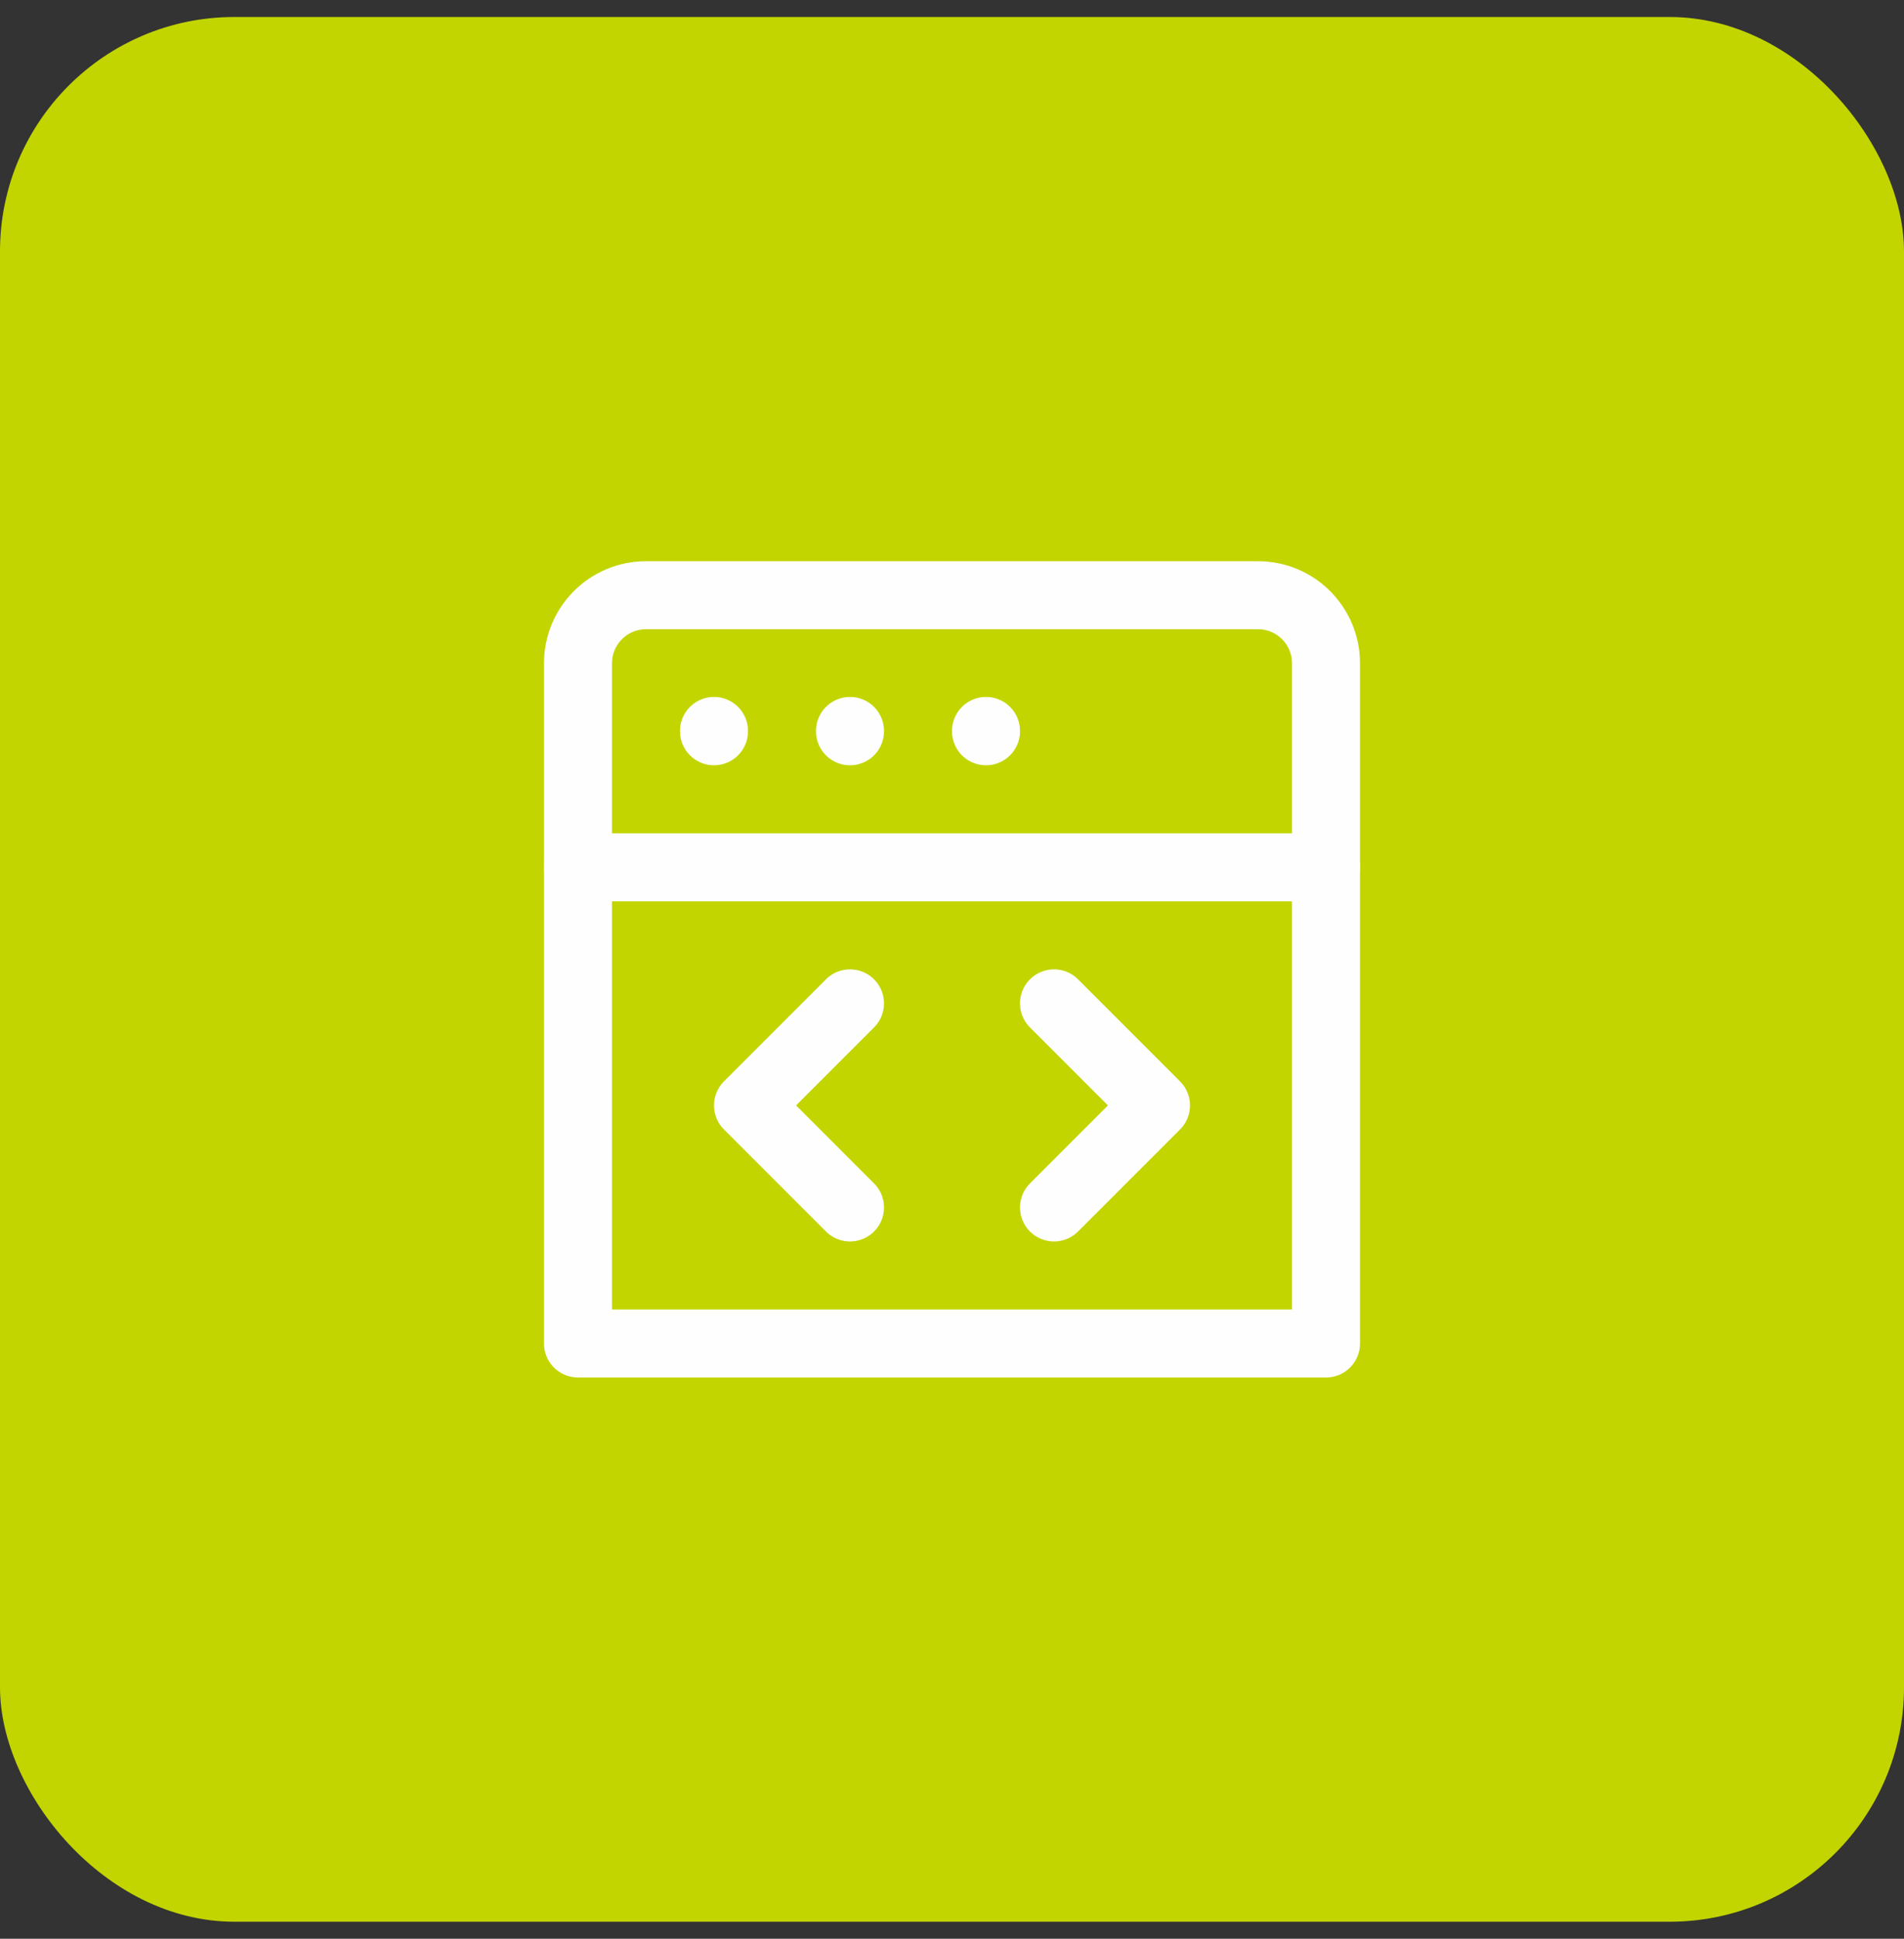
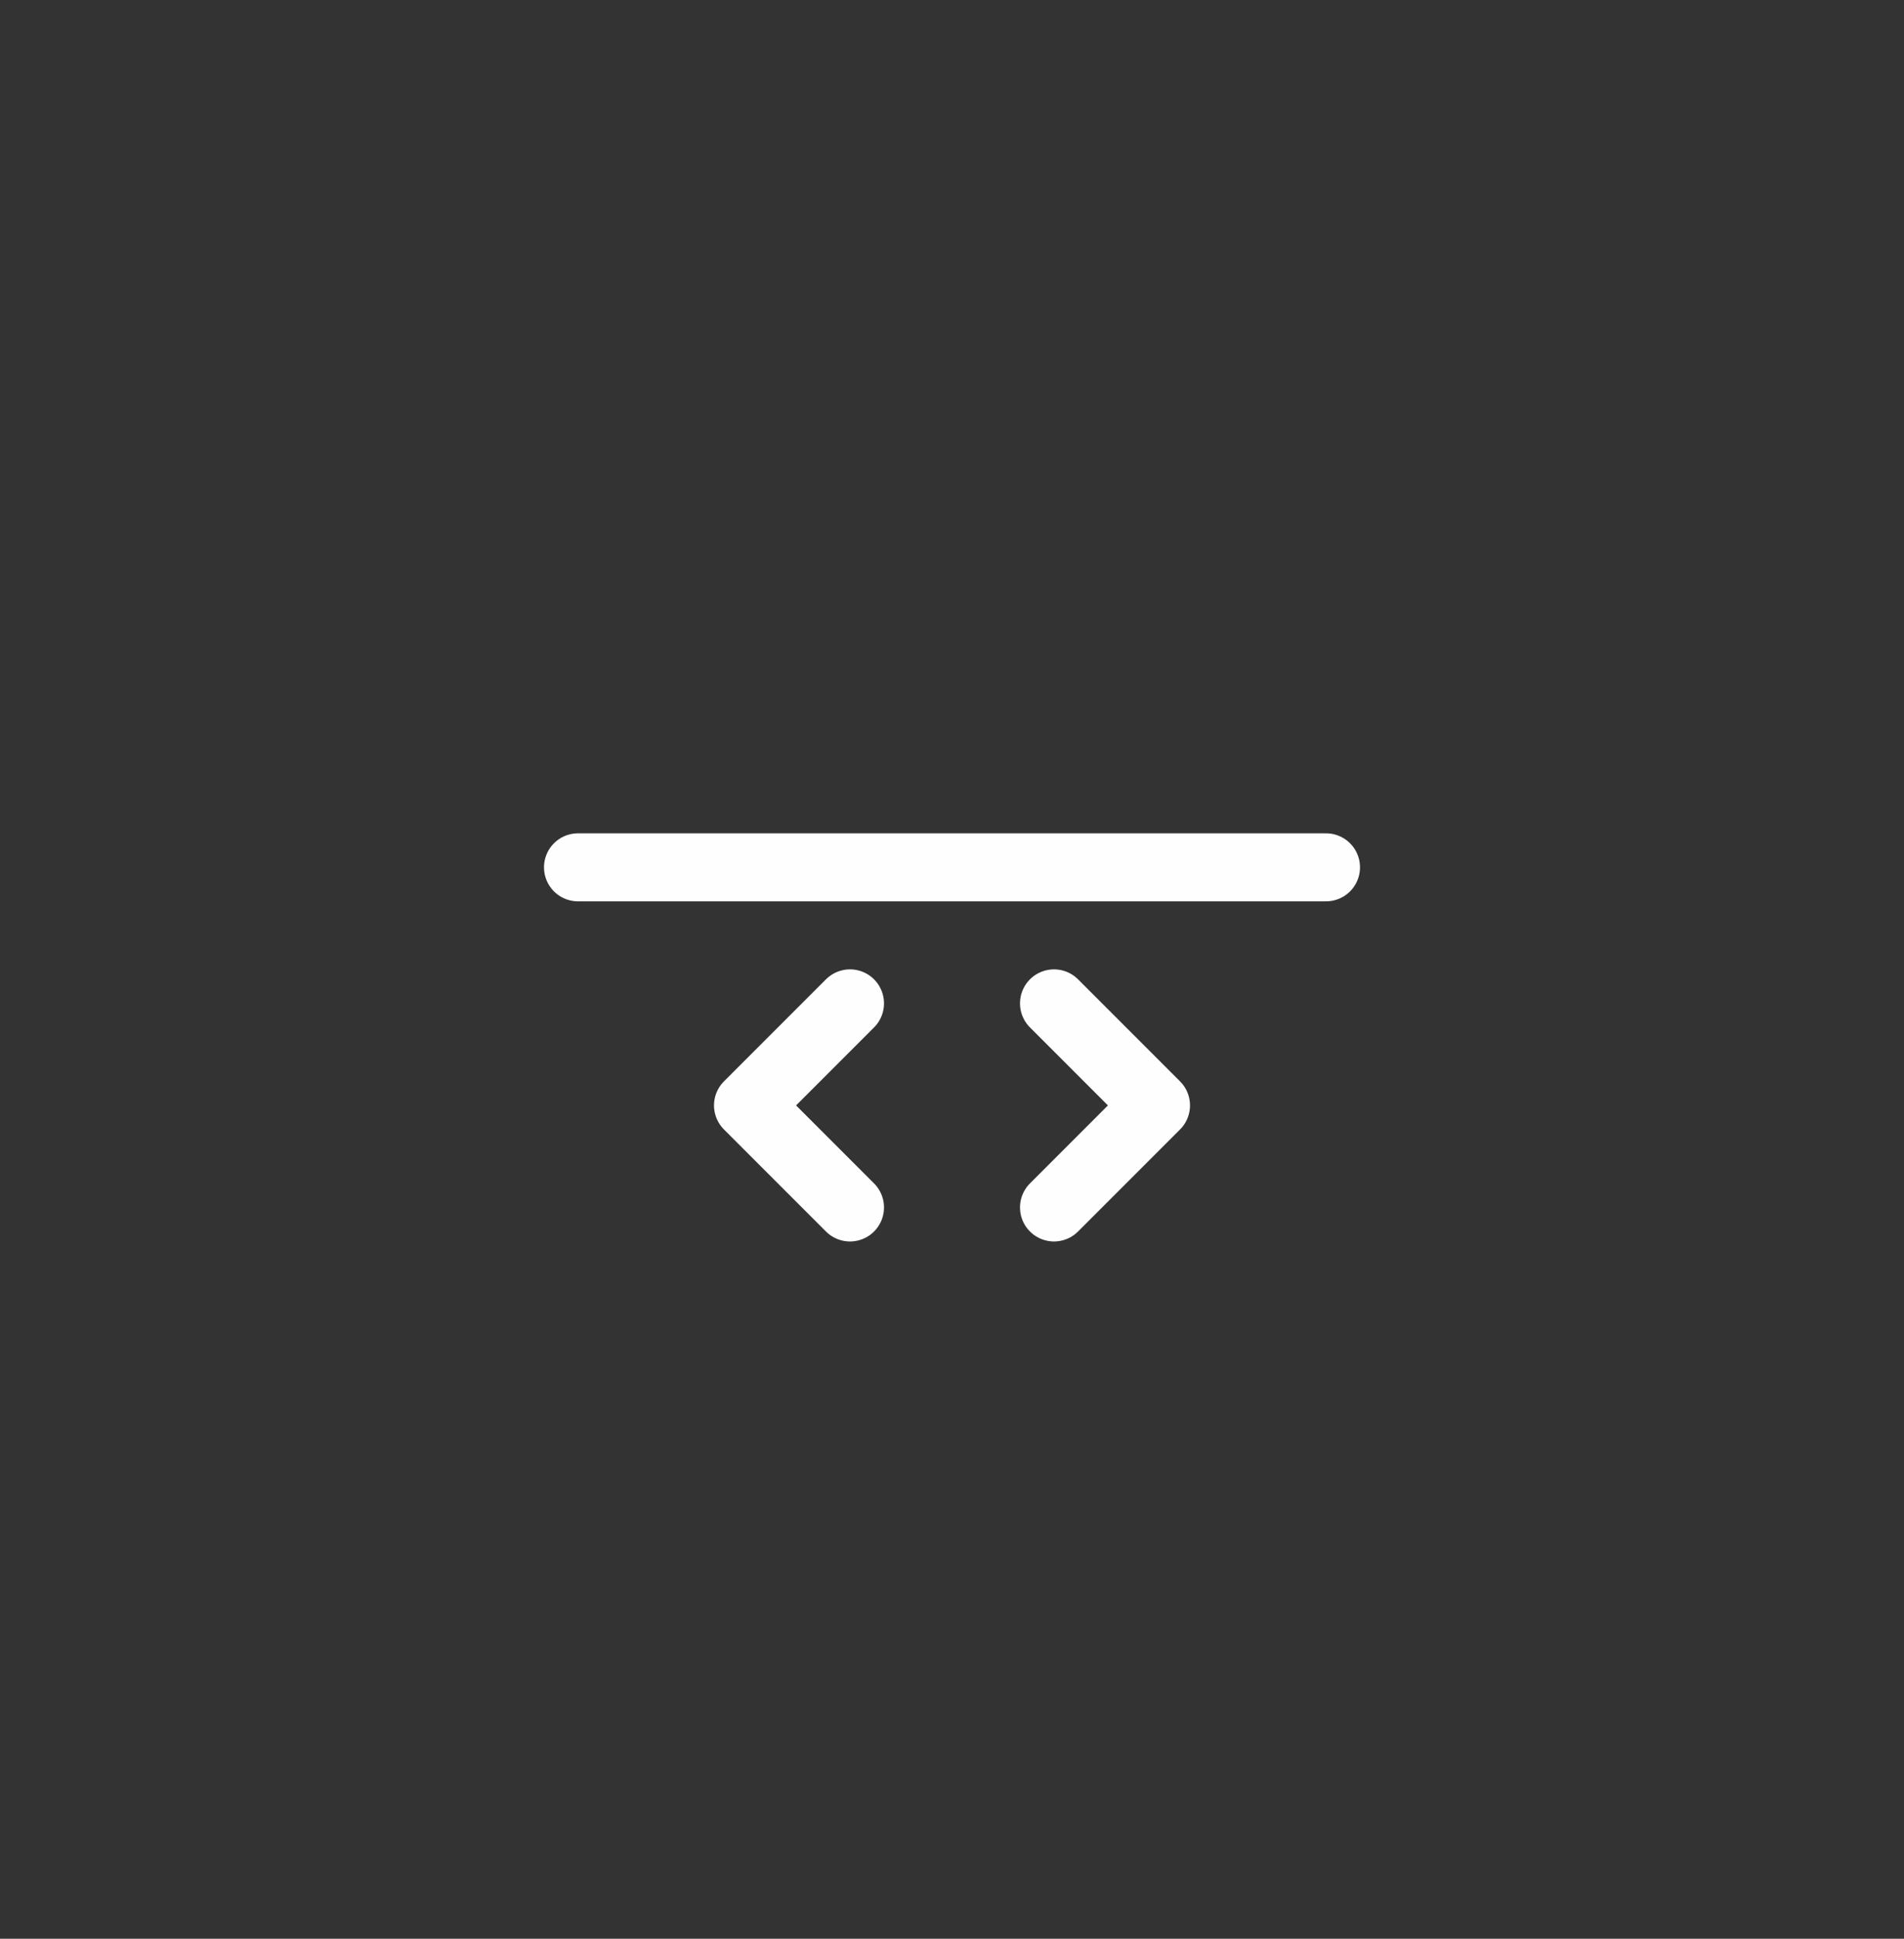
<svg xmlns="http://www.w3.org/2000/svg" width="56" height="57" viewBox="0 0 56 57" fill="none">
  <rect x="0" y="0" width="56" height="57" fill="#333333" stroke="none" />
-   <rect y="0.5" width="56" height="56" rx="6.892" fill="#C2D500" />
-   <path fill-rule="evenodd" clip-rule="evenodd" d="M39 39.5H17V19.5C17 18.396 17.896 17.5 19 17.5H37C38.104 17.5 39 18.396 39 19.5V39.5Z" stroke="#FEFEFE" stroke-width="2" stroke-linecap="round" stroke-linejoin="round" />
  <path d="M17 25.5H39" stroke="#FEFEFE" stroke-width="2" stroke-linecap="round" stroke-linejoin="round" />
  <path d="M25 29.5L22 32.5L25 35.5" stroke="#FEFEFE" stroke-width="2" stroke-linecap="round" stroke-linejoin="round" />
  <path d="M31 35.5L34 32.5L31 29.5" stroke="#FEFEFE" stroke-width="2" stroke-linecap="round" stroke-linejoin="round" />
-   <path d="M21 21.5V21.49" stroke="#FEFEFE" stroke-width="2" stroke-linecap="round" stroke-linejoin="round" />
-   <path d="M25 21.5V21.49" stroke="#FEFEFE" stroke-width="2" stroke-linecap="round" stroke-linejoin="round" />
-   <path d="M29 21.5V21.49" stroke="#FEFEFE" stroke-width="2" stroke-linecap="round" stroke-linejoin="round" />
</svg>